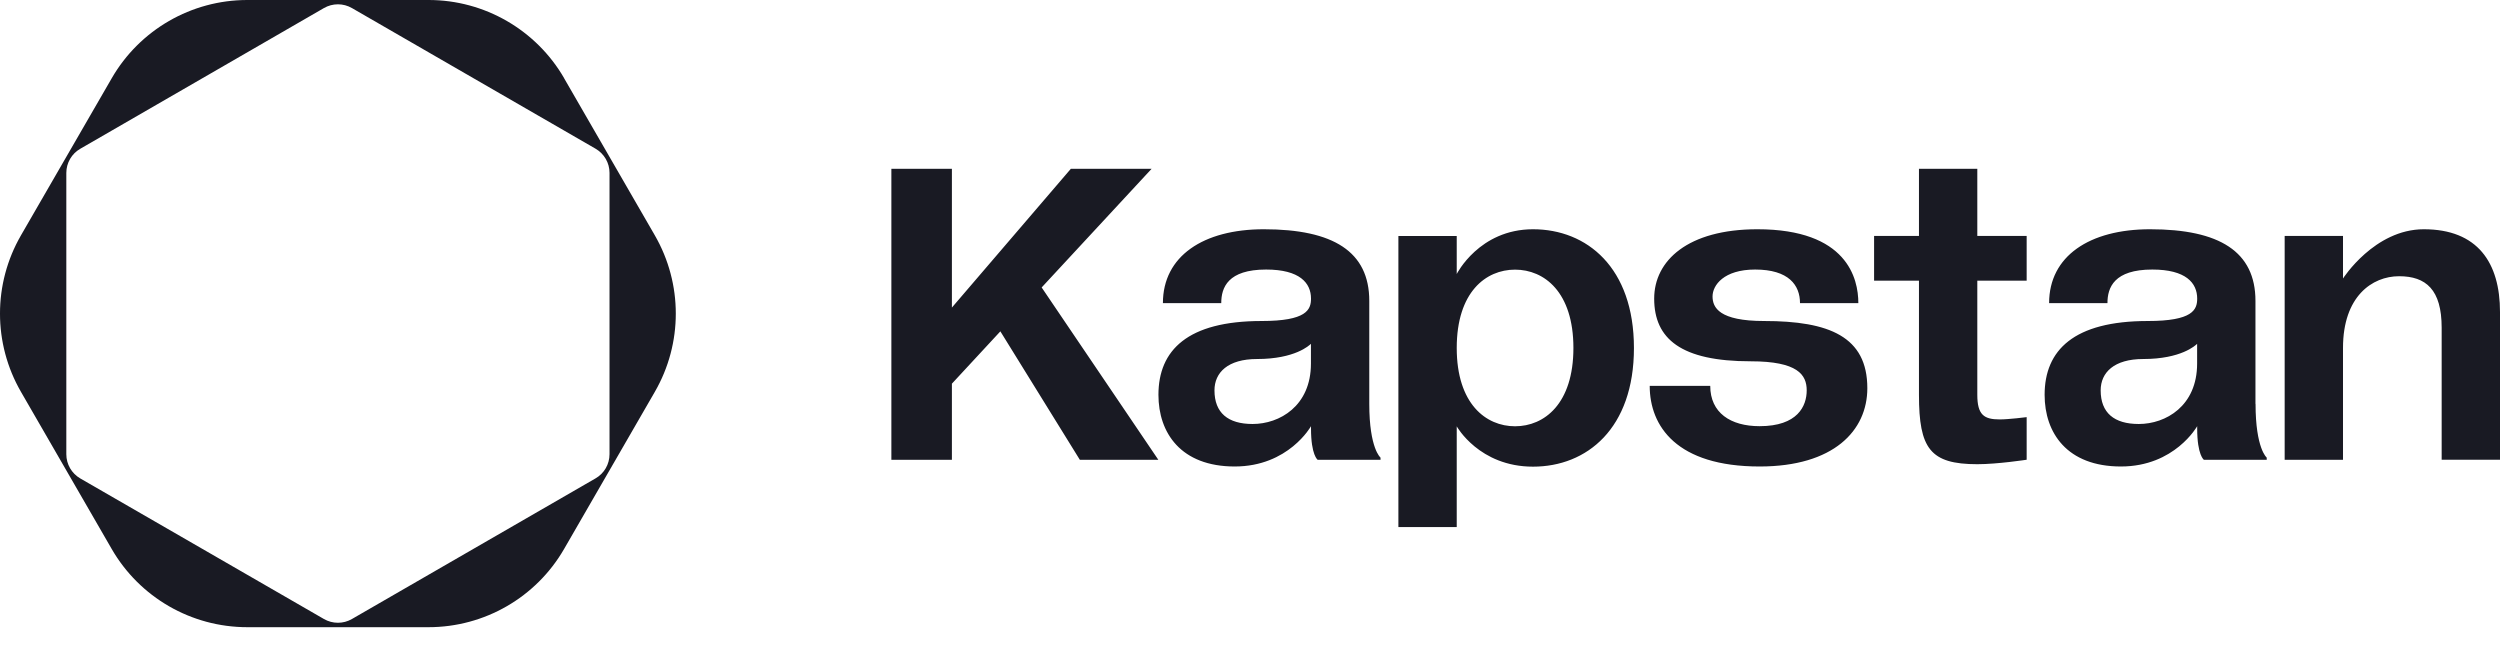
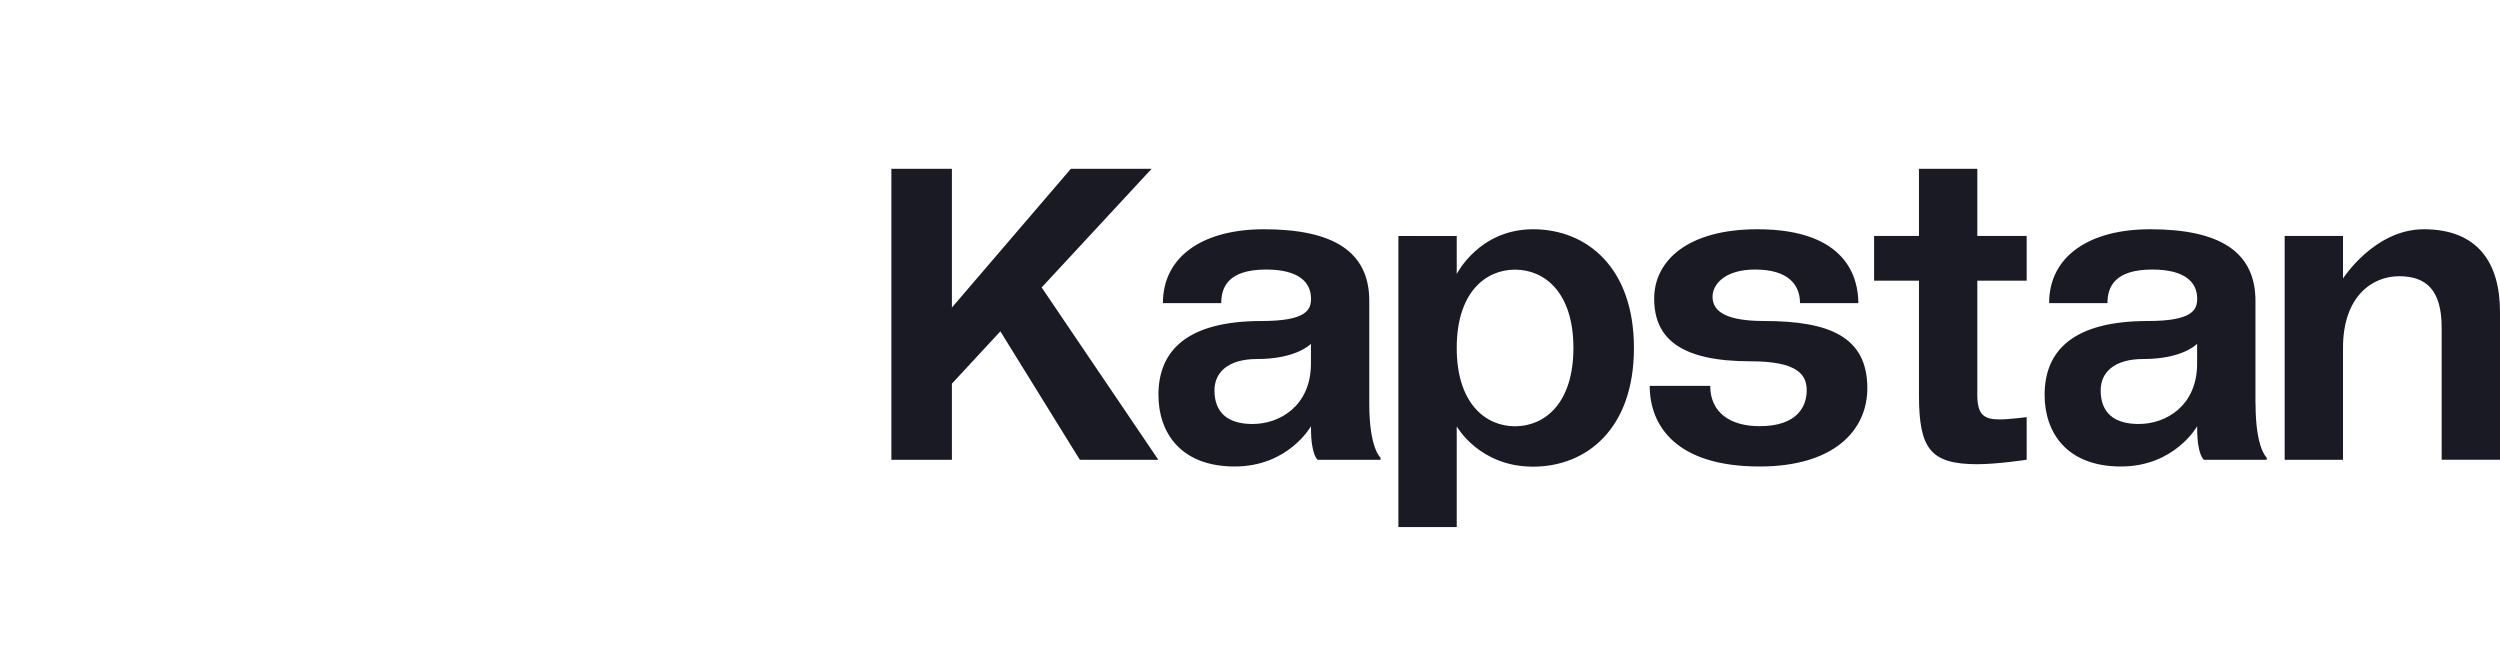
<svg xmlns="http://www.w3.org/2000/svg" width="104" height="27" viewBox="0 0 104 27" fill="none">
-   <path d="M23.47 3.255C22.306 1.243 20.155 0 17.83 0H10.288C7.96 0 5.809 1.243 4.648 3.255L0.873 9.789C-0.291 11.805 -0.291 14.287 0.873 16.302L4.646 22.836C5.809 24.852 7.96 26.091 10.285 26.091H17.828C20.155 26.091 22.306 24.849 23.467 22.836L27.24 16.302C28.404 14.287 28.404 11.805 27.24 9.789L23.467 3.255H23.47ZM25.356 18.895C25.356 19.311 25.134 19.696 24.774 19.901L14.64 25.751C14.28 25.959 13.836 25.959 13.476 25.751L3.341 19.904C2.981 19.696 2.759 19.311 2.759 18.897V7.194C2.759 6.778 2.981 6.393 3.341 6.188L13.476 0.335C13.836 0.127 14.28 0.127 14.64 0.335L24.774 6.185C25.134 6.393 25.356 6.778 25.356 7.191V18.895Z" fill="#191A23" />
  <path fill-rule="evenodd" clip-rule="evenodd" d="M47.908 7.021H44.548L39.599 12.795V7.021H37.081V19.128H39.599V15.961L41.615 13.784L44.922 19.128H48.187L43.333 11.958L47.908 7.021ZM56.962 16.801V12.517C56.962 10.468 55.468 9.537 52.576 9.537C50.057 9.537 48.377 10.655 48.377 12.609H50.804C50.804 11.958 51.083 11.213 52.671 11.213C54.069 11.213 54.538 11.772 54.538 12.422C54.538 12.886 54.351 13.354 52.484 13.354C49.406 13.354 48.191 14.566 48.191 16.425C48.191 18.007 49.124 19.406 51.364 19.406C53.604 19.406 54.538 17.729 54.538 17.729V17.824C54.538 18.942 54.816 19.128 54.816 19.128H57.43V19.037C57.43 19.037 56.962 18.664 56.962 16.801ZM54.535 15.125C54.535 16.893 53.228 17.638 52.108 17.638C51.083 17.638 50.522 17.174 50.522 16.239C50.522 15.494 51.083 14.935 52.294 14.935C53.873 14.935 54.468 14.366 54.53 14.307C54.532 14.304 54.535 14.302 54.535 14.302V15.125ZM60.6 11.399C60.6 11.399 61.533 9.537 63.773 9.537C66.013 9.537 67.972 11.129 67.972 14.478C67.972 17.828 66.013 19.413 63.773 19.413C61.533 19.413 60.6 17.736 60.6 17.736V21.925H58.173V9.818H60.6V11.399ZM60.6 14.475C60.6 16.801 61.815 17.733 63.026 17.733C64.242 17.733 65.454 16.801 65.454 14.475C65.454 12.148 64.242 11.217 63.026 11.217C61.811 11.217 60.6 12.148 60.6 14.475ZM73.387 13.354C71.52 13.354 71.242 12.795 71.242 12.331C71.242 11.867 71.71 11.213 73.013 11.213C74.412 11.213 74.88 11.864 74.88 12.609H77.307C77.307 11.586 76.842 9.537 73.108 9.537C70.216 9.537 68.814 10.841 68.814 12.422C68.814 14.099 69.935 15.03 72.827 15.03C74.785 15.03 75.159 15.589 75.159 16.239C75.159 16.889 74.785 17.729 73.2 17.729C71.988 17.729 71.146 17.171 71.146 16.053H68.628C68.628 17.729 69.748 19.406 73.2 19.406C76.279 19.406 77.681 17.916 77.681 16.148C77.681 14.004 76.095 13.354 73.387 13.354ZM79.829 7.021H82.256V9.814H84.309V11.677H82.256V16.425C82.256 17.262 82.538 17.448 83.189 17.448C83.562 17.448 84.309 17.353 84.309 17.353V19.125C84.309 19.125 83.094 19.311 82.256 19.311C80.294 19.311 79.829 18.66 79.829 16.425V11.677H77.962V9.814H79.829V7.021ZM93.827 16.801V12.517C93.827 10.468 92.334 9.537 89.442 9.537C86.923 9.537 85.243 10.655 85.243 12.609H87.67C87.67 11.958 87.948 11.213 89.536 11.213C90.936 11.213 91.403 11.772 91.403 12.422C91.403 12.886 91.217 13.354 89.35 13.354C86.272 13.354 85.056 14.566 85.056 16.425C85.056 18.007 85.989 19.406 88.23 19.406C90.47 19.406 91.403 17.729 91.403 17.729V17.824C91.403 18.942 91.683 19.128 91.683 19.128H94.296V19.037C94.296 19.037 93.831 18.664 93.831 16.801H93.827ZM91.4 15.125C91.4 16.893 90.093 17.638 88.973 17.638C87.948 17.638 87.388 17.174 87.388 16.239C87.388 15.494 87.948 14.935 89.159 14.935C90.739 14.935 91.333 14.366 91.396 14.307C91.398 14.304 91.4 14.302 91.4 14.302V15.125ZM97.469 11.586C97.469 11.586 98.776 9.537 100.83 9.537C103.071 9.537 104 10.929 104 12.978V19.125H101.573V13.631C101.573 12.05 100.921 11.491 99.802 11.491C98.681 11.491 97.469 12.331 97.469 14.471V19.128H95.042V9.815H97.469V11.586Z" fill="#191A23" />
</svg>